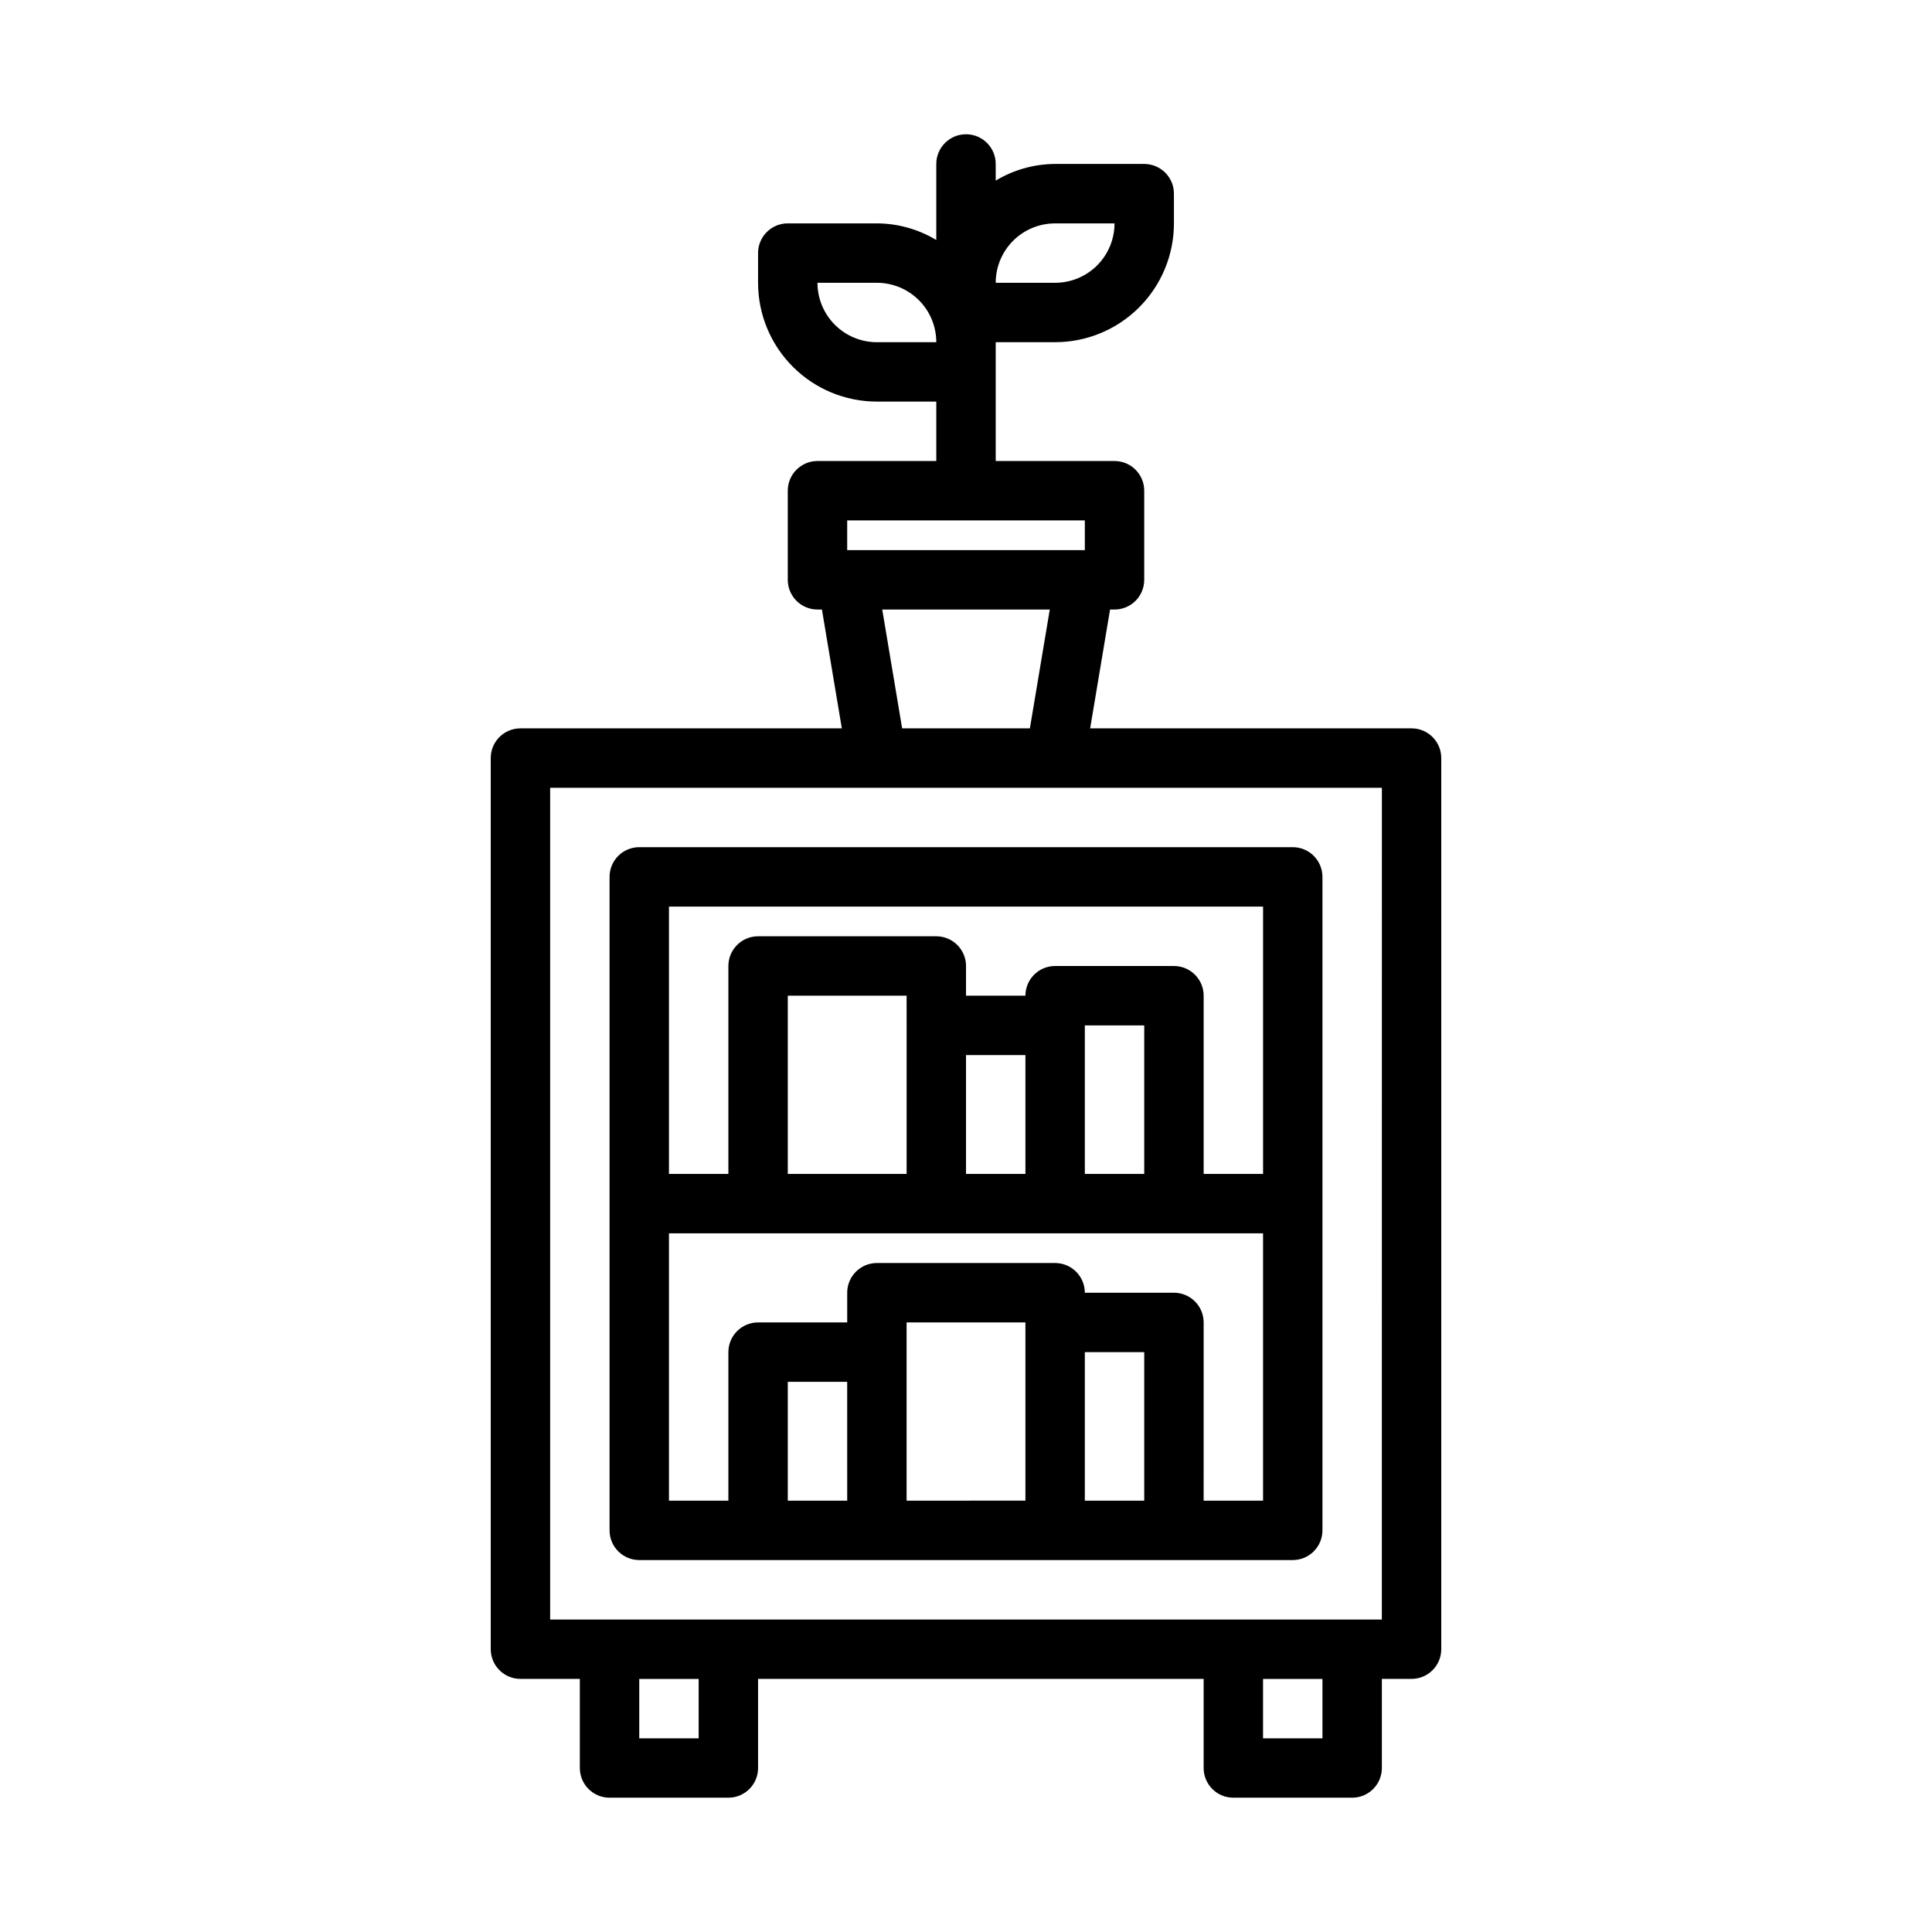
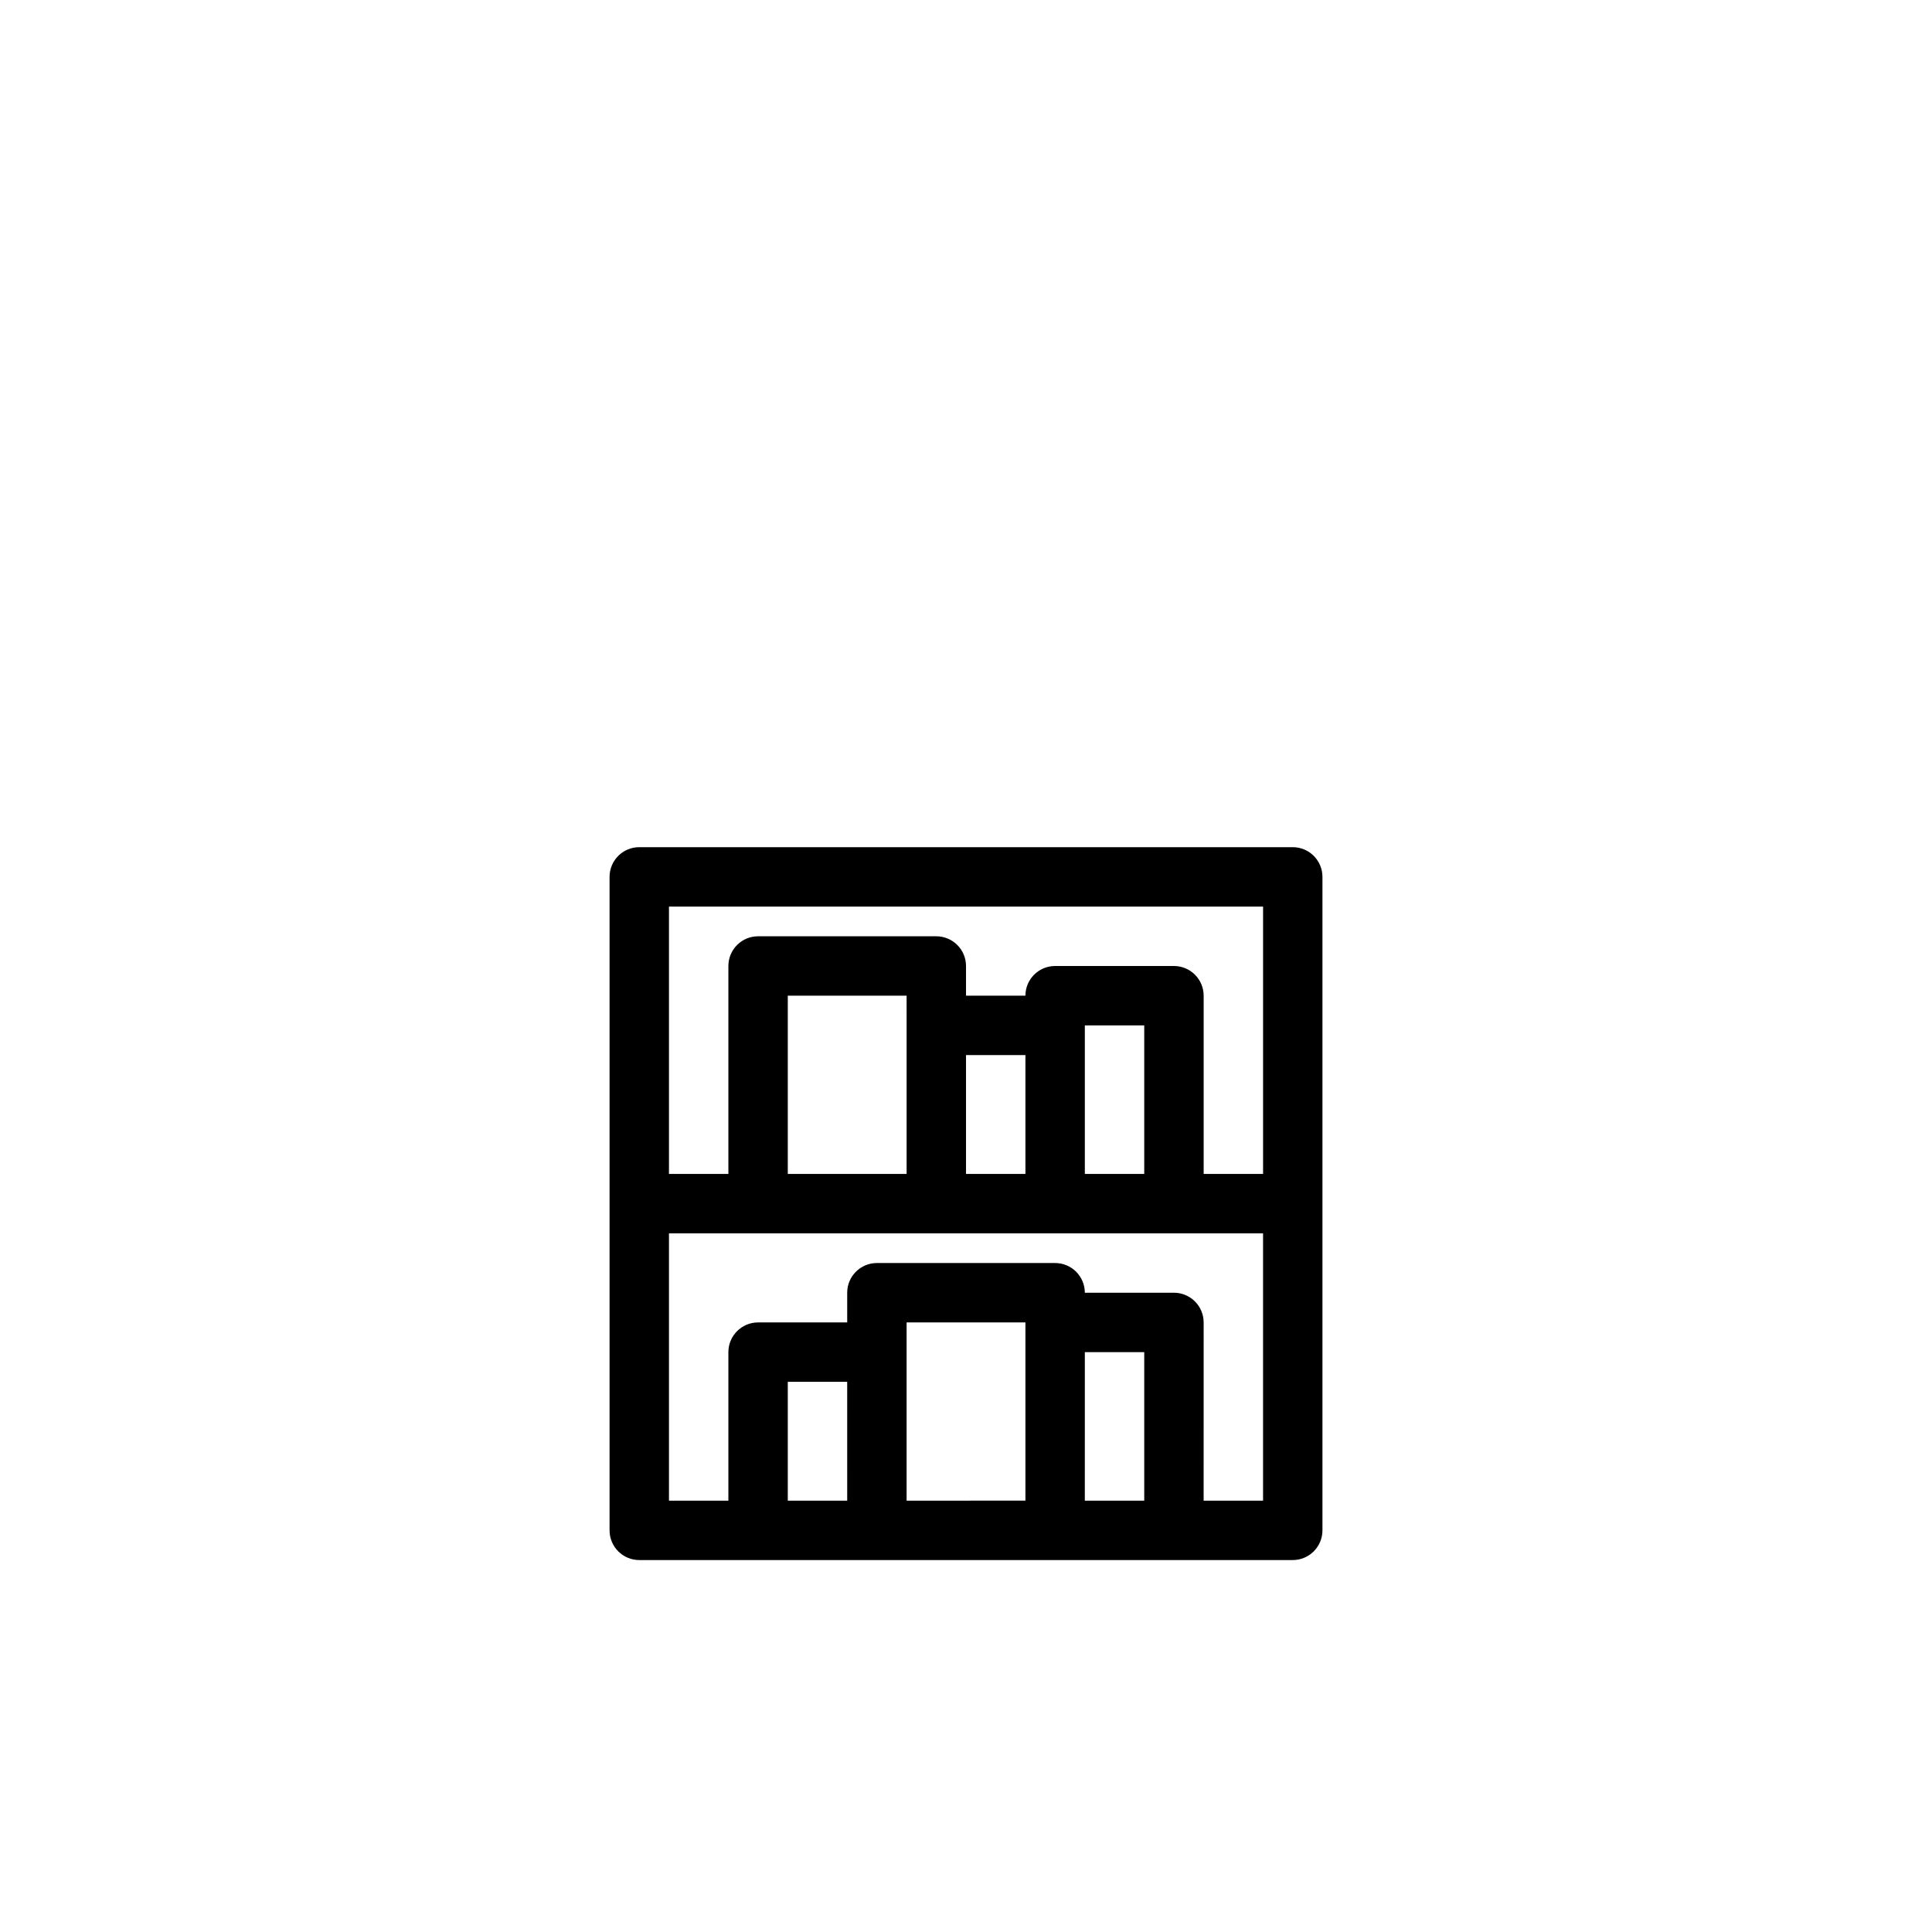
<svg xmlns="http://www.w3.org/2000/svg" fill="#000000" width="800px" height="800px" version="1.1" viewBox="144 144 512 512">
  <g>
-     <path d="m518.08 337.02h-85.176l5.273-31.488h1.184c2.086 0 4.09-0.832 5.566-2.305 1.477-1.477 2.305-3.481 2.305-5.566v-23.617c0-2.09-0.828-4.09-2.305-5.566-1.477-1.477-3.481-2.305-5.566-2.305h-31.488v-31.488h15.742c8.352 0 16.363-3.32 22.266-9.223 5.906-5.906 9.223-13.914 9.223-22.266v-7.875c0-2.086-0.828-4.09-2.305-5.566-1.477-1.473-3.477-2.305-5.566-2.305h-23.617c-5.547 0.023-10.988 1.547-15.742 4.41v-4.41c0-4.348-3.523-7.871-7.871-7.871s-7.875 3.523-7.875 7.871v20.152c-4.754-2.859-10.191-4.383-15.742-4.406h-23.617c-4.348 0-7.871 3.523-7.871 7.871v7.871c0 8.352 3.316 16.359 9.223 22.266s13.914 9.223 22.266 9.223h15.742v15.742l-31.488 0.004c-4.348 0-7.871 3.523-7.871 7.871v23.617c0 2.086 0.832 4.09 2.305 5.566 1.477 1.473 3.481 2.305 5.566 2.305h1.18l5.273 31.488h-85.172c-4.348 0-7.871 3.523-7.871 7.871v236.16c0 2.09 0.828 4.09 2.305 5.566 1.477 1.477 3.481 2.305 5.566 2.305h15.742v23.617h0.004c0 2.09 0.828 4.09 2.305 5.566s3.477 2.305 5.566 2.305h31.488c2.086 0 4.09-0.828 5.566-2.305 1.477-1.477 2.305-3.477 2.305-5.566v-23.617h118.08v23.617c0 2.09 0.828 4.09 2.305 5.566s3.477 2.305 5.566 2.305h31.488c2.086 0 4.09-0.828 5.566-2.305 1.477-1.477 2.305-3.477 2.305-5.566v-23.617h7.871c2.09 0 4.09-0.828 5.566-2.305 1.477-1.477 2.305-3.477 2.305-5.566v-236.16c0-2.09-0.828-4.09-2.305-5.566-1.477-1.477-3.477-2.305-5.566-2.305zm-94.465-133.82h15.746c0 4.176-1.66 8.18-4.613 11.133s-6.957 4.609-11.133 4.609h-15.742c0-4.176 1.656-8.18 4.609-11.133s6.957-4.609 11.133-4.609zm-47.23 31.488c-4.176 0-8.18-1.66-11.133-4.613s-4.613-6.957-4.613-11.133h15.746c4.176 0 8.18 1.66 11.133 4.613 2.953 2.953 4.609 6.957 4.609 11.133zm-7.871 47.23h62.977v7.871h-62.977zm9.289 23.617h44.398l-5.273 31.488h-33.852zm-48.652 299.14h-15.742v-15.746h15.742zm165.31 0h-15.742v-15.746h15.742zm15.742-31.488h-220.41v-220.42h220.42z" />
    <path d="m305.54 376.38v173.18c0 2.09 0.828 4.09 2.305 5.566 1.477 1.477 3.481 2.305 5.566 2.305h173.18c2.09 0 4.09-0.828 5.566-2.305 1.477-1.477 2.305-3.477 2.305-5.566v-173.18c0-2.09-0.828-4.09-2.305-5.566-1.477-1.477-3.477-2.305-5.566-2.305h-173.18c-4.348 0-7.871 3.523-7.871 7.871zm62.977 165.31h-15.746v-31.488h15.742zm15.742-39.359v-7.875h31.488v47.23l-31.488 0.004zm47.23 39.359 0.004-39.359h15.742v39.359zm31.488 0 0.004-47.234c0-2.086-0.832-4.09-2.309-5.566-1.477-1.473-3.477-2.305-5.566-2.305h-23.613c0-2.086-0.832-4.09-2.309-5.566-1.477-1.477-3.477-2.305-5.566-2.305h-47.23c-4.348 0-7.871 3.523-7.871 7.871v7.871h-23.617c-4.348 0-7.871 3.527-7.871 7.875v39.359h-15.746v-70.848h157.44v70.848zm-31.484-125.95h15.742v39.359h-15.742zm-15.742 39.359h-15.746v-31.488h15.742zm-31.488-39.359v39.359h-31.492v-47.23h31.488zm94.465-31.488v70.848h-15.746v-47.23c0-2.09-0.832-4.09-2.309-5.566-1.477-1.477-3.477-2.305-5.566-2.305h-31.488c-4.348 0-7.871 3.523-7.871 7.871h-15.742v-7.871c0-2.09-0.832-4.09-2.309-5.566-1.477-1.477-3.477-2.309-5.566-2.309h-47.23c-4.348 0-7.871 3.527-7.871 7.875v55.105l-15.746-0.004v-70.848z" />
  </g>
</svg>